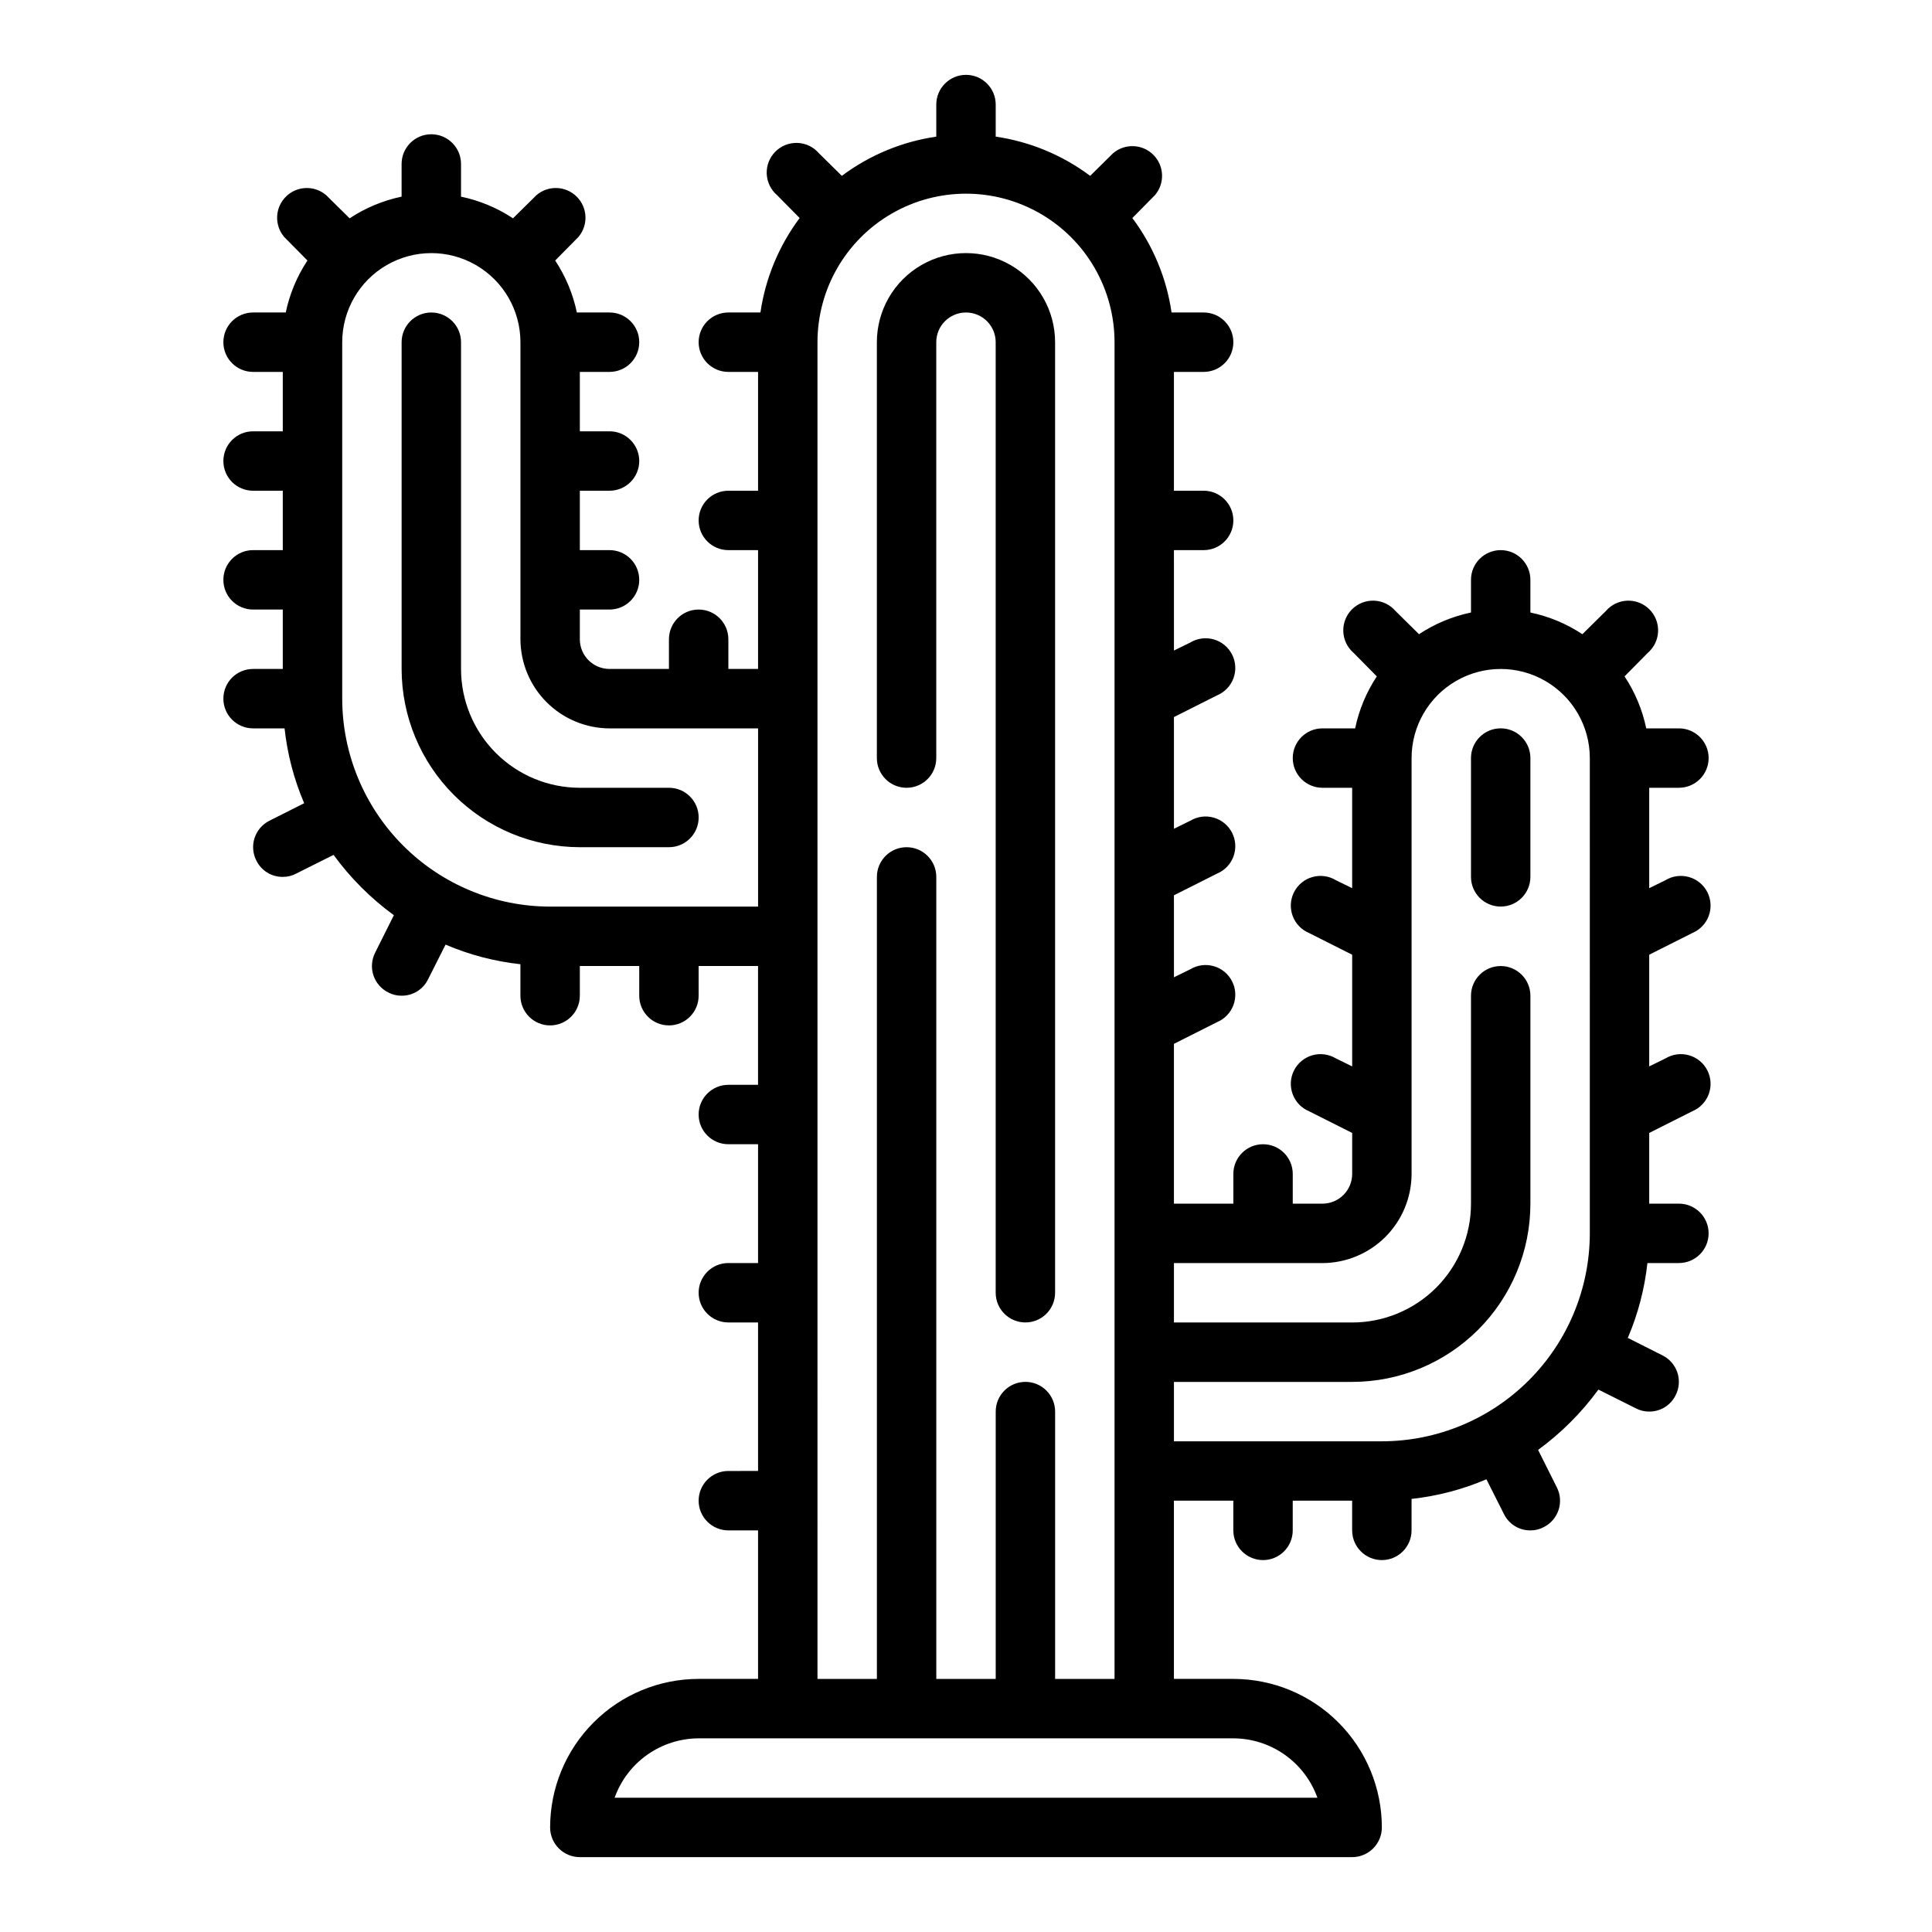
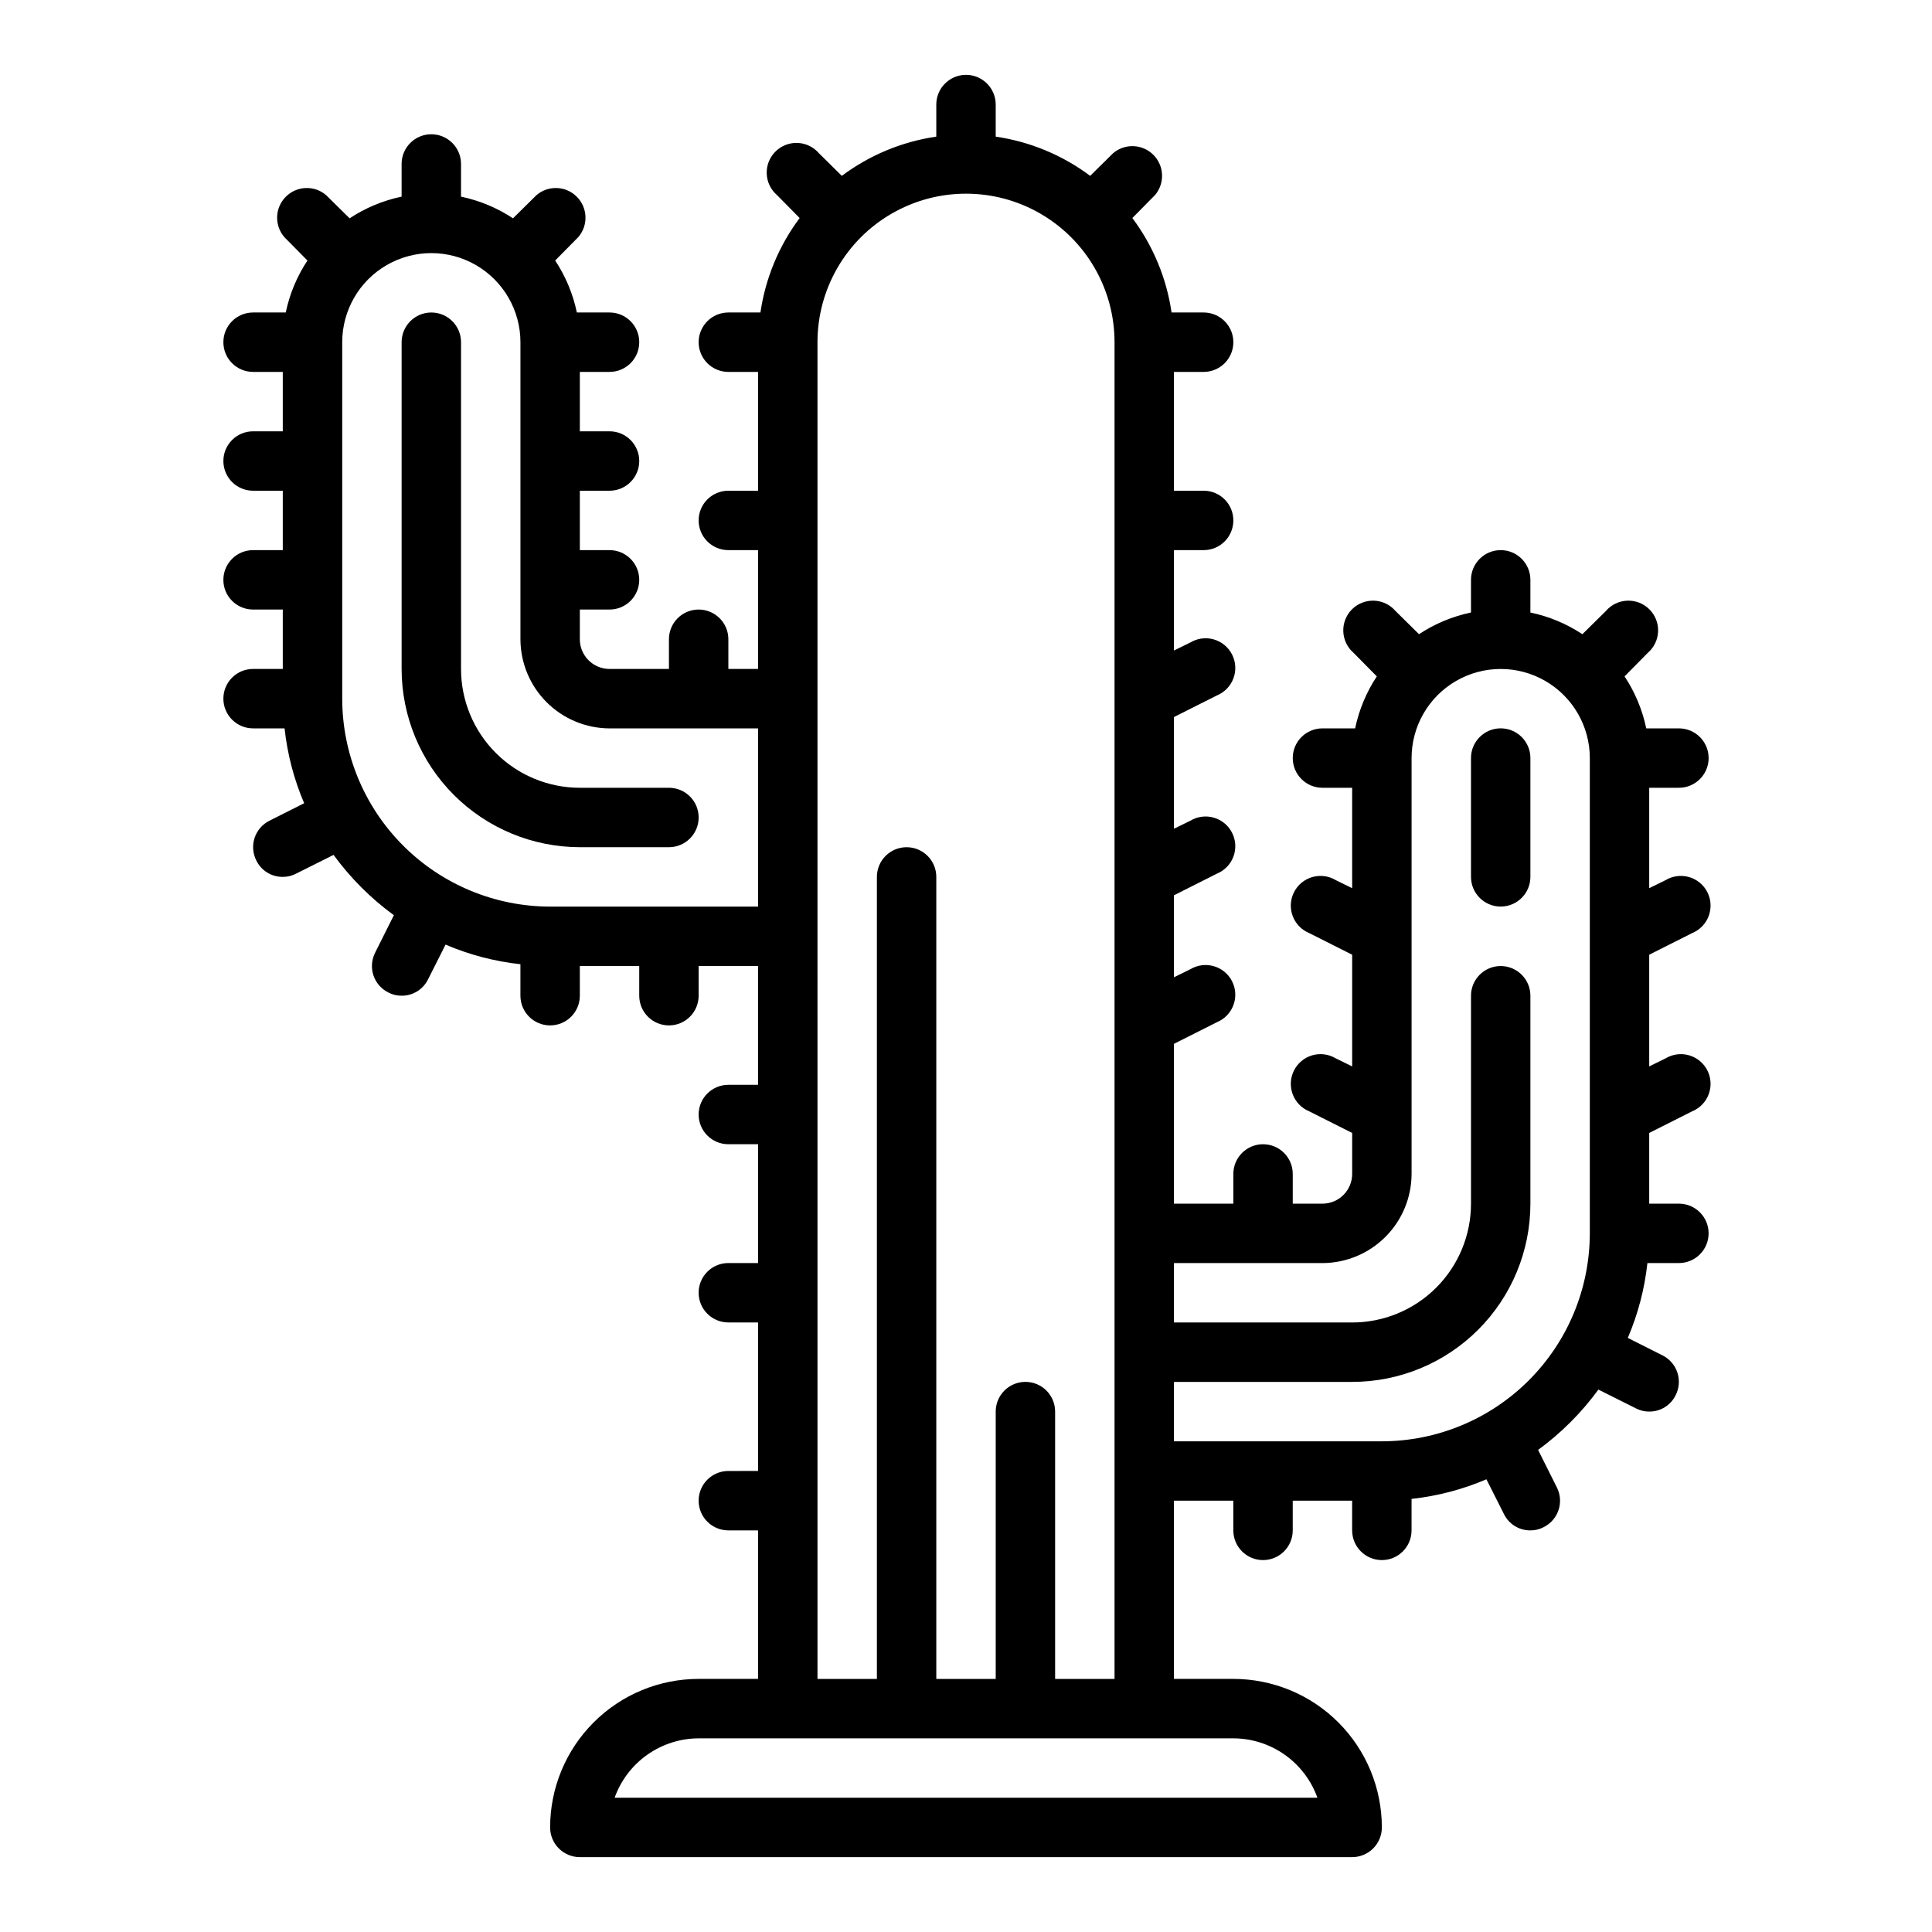
<svg xmlns="http://www.w3.org/2000/svg" fill="#000000" width="800px" height="800px" version="1.1" viewBox="144 144 512 512">
  <g>
    <path d="m588.93 462.98h-7.871v-18.738l11.414-5.746c2.019-0.84 3.602-2.484 4.359-4.539 0.758-2.051 0.629-4.328-0.359-6.281-0.988-1.949-2.742-3.406-4.848-4.012-2.102-0.605-4.363-0.309-6.238 0.82l-4.328 2.125v-29.598l11.414-5.746c2.019-0.844 3.602-2.488 4.359-4.539 0.758-2.051 0.629-4.328-0.359-6.281s-2.742-3.406-4.848-4.012c-2.102-0.605-4.363-0.309-6.238 0.82l-4.328 2.125v-26.609h7.871c4.348 0 7.875-3.523 7.875-7.871 0-4.348-3.527-7.871-7.875-7.871h-8.656c-1.027-4.914-2.977-9.59-5.75-13.777l6.141-6.219c1.668-1.426 2.664-3.484 2.746-5.676 0.086-2.191-0.746-4.32-2.301-5.871-1.551-1.551-3.676-2.383-5.867-2.297-2.191 0.082-4.25 1.078-5.676 2.746l-6.219 6.141v-0.004c-4.188-2.769-8.863-4.719-13.777-5.746v-8.656c0-4.348-3.523-7.875-7.871-7.875-4.348 0-7.871 3.527-7.871 7.875v8.66-0.004c-4.914 1.027-9.59 2.977-13.777 5.746l-6.219-6.141v0.004c-1.426-1.668-3.484-2.664-5.676-2.746-2.191-0.086-4.32 0.746-5.871 2.297s-2.383 3.68-2.297 5.871c0.082 2.191 1.078 4.25 2.742 5.676l6.141 6.219c-2.769 4.188-4.719 8.863-5.746 13.777h-8.66c-4.348 0-7.871 3.523-7.871 7.871 0 4.348 3.523 7.871 7.871 7.871h7.871v26.609l-4.328-2.125c-1.875-1.129-4.133-1.426-6.238-0.82-2.102 0.605-3.856 2.059-4.844 4.012s-1.117 4.231-0.359 6.281c0.758 2.051 2.336 3.695 4.359 4.539l11.414 5.746v29.598l-4.328-2.125h-0.004c-1.875-1.129-4.133-1.426-6.238-0.82-2.102 0.605-3.856 2.062-4.844 4.012-0.988 1.953-1.117 4.231-0.359 6.281 0.758 2.055 2.336 3.699 4.359 4.539l11.414 5.746v10.863c0 2.09-0.832 4.09-2.309 5.566-1.473 1.477-3.477 2.309-5.566 2.309h-7.871v-7.875c0-4.348-3.523-7.871-7.871-7.871s-7.871 3.523-7.871 7.871v7.871l-15.746 0.004v-42.352l11.414-5.746v-0.004c2.023-0.84 3.602-2.484 4.359-4.535 0.758-2.055 0.629-4.328-0.359-6.281s-2.742-3.406-4.844-4.012c-2.106-0.609-4.363-0.312-6.238 0.816l-4.328 2.125-0.004-21.727 11.414-5.746c2.023-0.84 3.602-2.484 4.359-4.535 0.758-2.055 0.629-4.332-0.359-6.281-0.988-1.953-2.742-3.41-4.844-4.016-2.106-0.605-4.363-0.309-6.238 0.82l-4.328 2.125-0.004-29.598 11.414-5.746c2.023-0.844 3.602-2.484 4.359-4.539 0.758-2.051 0.629-4.328-0.359-6.281s-2.742-3.406-4.844-4.012c-2.106-0.605-4.363-0.309-6.238 0.82l-4.328 2.125-0.004-26.609h7.875c4.348 0 7.871-3.523 7.871-7.871 0-4.348-3.523-7.871-7.871-7.871h-7.875v-31.488h7.875c4.348 0 7.871-3.523 7.871-7.871s-3.523-7.875-7.871-7.875h-8.504c-1.32-9.078-4.894-17.684-10.391-25.031l5.984-6.062c2.672-3.121 2.492-7.777-0.414-10.688-2.91-2.906-7.562-3.086-10.688-0.41l-6.062 5.984v-0.004c-7.344-5.496-15.949-9.07-25.031-10.391v-8.5c0-4.348-3.523-7.875-7.871-7.875s-7.875 3.527-7.875 7.875v8.5c-9.078 1.32-17.684 4.894-25.031 10.391l-6.062-5.984v0.004c-1.426-1.668-3.484-2.664-5.676-2.746-2.191-0.086-4.316 0.75-5.867 2.301s-2.387 3.676-2.301 5.867c0.082 2.191 1.078 4.25 2.746 5.676l5.984 6.062h-0.004c-5.496 7.348-9.07 15.953-10.391 25.031h-8.5c-4.348 0-7.875 3.527-7.875 7.875s3.527 7.871 7.875 7.871h7.871v31.488h-7.871c-4.348 0-7.875 3.523-7.875 7.871 0 4.348 3.527 7.871 7.875 7.871h7.871v31.488h-7.871v-7.871c0-4.348-3.527-7.871-7.875-7.871-4.348 0-7.871 3.523-7.871 7.871v7.871h-15.742c-4.348 0-7.871-3.523-7.871-7.871v-7.871h7.871c4.348 0 7.871-3.523 7.871-7.871 0-4.348-3.523-7.875-7.871-7.875h-7.871v-15.742h7.871c4.348 0 7.871-3.523 7.871-7.871 0-4.348-3.523-7.875-7.871-7.875h-7.871v-15.742h7.871c4.348 0 7.871-3.523 7.871-7.871s-3.523-7.875-7.871-7.875h-8.66c-1.027-4.914-2.977-9.586-5.746-13.773l6.141-6.219c2.672-3.125 2.492-7.781-0.414-10.688-2.906-2.91-7.562-3.09-10.688-0.414l-6.219 6.141c-4.188-2.769-8.859-4.719-13.773-5.746v-8.66c0-4.348-3.527-7.871-7.875-7.871-4.348 0-7.871 3.523-7.871 7.871v8.66c-4.914 1.027-9.59 2.977-13.777 5.746l-6.219-6.141c-3.121-2.676-7.777-2.496-10.684 0.414-2.91 2.906-3.09 7.562-0.414 10.688l6.141 6.219c-2.769 4.188-4.723 8.859-5.746 13.773h-8.66c-4.348 0-7.871 3.527-7.871 7.875s3.523 7.871 7.871 7.871h7.871v15.742h-7.871c-4.348 0-7.871 3.527-7.871 7.875 0 4.348 3.523 7.871 7.871 7.871h7.871v15.742h-7.871c-4.348 0-7.871 3.527-7.871 7.875 0 4.348 3.523 7.871 7.871 7.871h7.871v15.742h-7.871c-4.348 0-7.871 3.523-7.871 7.871 0 4.348 3.523 7.875 7.871 7.875h8.344c0.742 6.832 2.492 13.516 5.195 19.836l-9.211 4.644c-1.863 0.934-3.277 2.57-3.93 4.555-0.648 1.98-0.48 4.137 0.469 5.996 1.305 2.672 4.031 4.356 7.004 4.328 1.234 0.012 2.453-0.285 3.543-0.867l9.918-4.961v0.004c4.469 6.121 9.859 11.512 15.98 15.98l-4.961 9.918h0.004c-0.949 1.855-1.117 4.016-0.469 5.996 0.652 1.98 2.066 3.617 3.93 4.551 1.09 0.582 2.309 0.879 3.543 0.867 2.977 0.027 5.699-1.656 7.008-4.332l4.644-9.211v0.004c6.316 2.703 13.004 4.453 19.836 5.195v8.344c0 4.348 3.523 7.871 7.871 7.871 4.348 0 7.875-3.523 7.875-7.871v-7.871h15.742v7.871c0 4.348 3.523 7.871 7.871 7.871s7.871-3.523 7.871-7.871v-7.871h15.742v31.488h-7.867c-4.348 0-7.875 3.523-7.875 7.871s3.527 7.871 7.875 7.871h7.871v31.488h-7.871c-4.348 0-7.875 3.523-7.875 7.871s3.527 7.871 7.875 7.871h7.871v39.359l-7.871 0.004c-4.348 0-7.875 3.523-7.875 7.871 0 4.348 3.527 7.871 7.875 7.871h7.871v39.359h-15.746c-10.438 0-20.449 4.148-27.828 11.531-7.383 7.379-11.531 17.391-11.531 27.832 0 2.086 0.832 4.09 2.309 5.566 1.473 1.473 3.477 2.305 5.566 2.305h204.67c2.086 0 4.09-0.832 5.566-2.305 1.477-1.477 2.305-3.481 2.305-5.566 0-10.441-4.148-20.453-11.527-27.832-7.383-7.383-17.395-11.531-27.832-11.531h-15.746v-47.23h15.742v7.871h0.004c0 4.348 3.523 7.871 7.871 7.871s7.871-3.523 7.871-7.871v-7.871h15.742v7.871h0.004c0 4.348 3.523 7.871 7.871 7.871 4.348 0 7.871-3.523 7.871-7.871v-8.344c6.832-0.742 13.52-2.492 19.84-5.195l4.644 9.211c1.305 2.672 4.031 4.356 7.004 4.328 1.234 0.016 2.453-0.285 3.543-0.867 1.863-0.93 3.281-2.57 3.93-4.551 0.652-1.98 0.484-4.141-0.465-5.996l-4.961-9.918c6.121-4.469 11.512-9.859 15.98-15.98l9.918 4.961c1.09 0.578 2.309 0.879 3.543 0.863 2.977 0.027 5.699-1.656 7.008-4.328 0.949-1.855 1.117-4.016 0.465-5.996-0.648-1.98-2.066-3.621-3.93-4.555l-9.211-4.644c2.703-6.316 4.453-13.004 5.195-19.836h8.344c4.348 0 7.875-3.523 7.875-7.871s-3.527-7.871-7.875-7.871zm-228.29-228.29c0-14.062 7.504-27.059 19.684-34.09 12.176-7.031 27.18-7.031 39.359 0 12.176 7.031 19.68 20.027 19.68 34.09v354.24h-15.746v-70.848c0-4.348-3.523-7.871-7.871-7.871-4.348 0-7.871 3.523-7.871 7.871v70.848h-15.746v-212.54c0-4.348-3.523-7.871-7.871-7.871s-7.871 3.523-7.871 7.871v212.54h-15.746zm-70.848 149.57c-14.609-0.016-28.613-5.828-38.945-16.156-10.332-10.332-16.141-24.34-16.156-38.949v-94.461c0-8.438 4.5-16.234 11.805-20.453 7.309-4.219 16.312-4.219 23.617 0 7.309 4.219 11.809 12.016 11.809 20.453v78.719c0.02 6.258 2.512 12.254 6.938 16.68 4.426 4.422 10.422 6.918 16.68 6.938h39.359v47.23zm181.06 220.42c4.883 0.012 9.641 1.531 13.625 4.348 3.988 2.82 7.008 6.797 8.652 11.395h-186.25c1.645-4.598 4.664-8.574 8.652-11.395 3.984-2.816 8.746-4.336 13.625-4.348zm94.465-133.82c-0.02 14.609-5.828 28.613-16.16 38.945-10.328 10.332-24.336 16.141-38.945 16.156h-55.105v-15.742h47.234c12.527 0 24.539-4.977 33.398-13.836 8.855-8.855 13.832-20.871 13.832-33.395v-55.105c0-4.348-3.523-7.871-7.871-7.871-4.348 0-7.871 3.523-7.871 7.871v55.105c0 8.348-3.32 16.359-9.223 22.262-5.906 5.906-13.914 9.223-22.266 9.223h-47.234v-15.742h39.359c6.258-0.02 12.254-2.512 16.68-6.938s6.918-10.422 6.938-16.68v-110.21c0-8.438 4.5-16.234 11.809-20.453 7.309-4.219 16.309-4.219 23.617 0 7.305 4.219 11.809 12.016 11.809 20.453z" />
    <path d="m321.28 352.77h-23.613c-8.352 0-16.363-3.316-22.266-9.223-5.906-5.906-9.223-13.914-9.223-22.266v-86.59c0-4.348-3.527-7.875-7.875-7.875-4.348 0-7.871 3.527-7.871 7.875v86.59c0.012 12.523 4.992 24.531 13.848 33.387 8.855 8.855 20.863 13.832 33.387 13.848h23.617-0.004c4.348 0 7.871-3.527 7.871-7.875 0-4.348-3.523-7.871-7.871-7.871z" />
-     <path d="m423.61 234.69v251.9c0 4.348-3.523 7.871-7.871 7.871-4.348 0-7.871-3.523-7.871-7.871v-251.9c0-4.348-3.523-7.875-7.871-7.875s-7.875 3.527-7.875 7.875v110.21c0 4.348-3.523 7.871-7.871 7.871s-7.871-3.523-7.871-7.871v-110.21c0-8.438 4.5-16.234 11.809-20.453 7.305-4.219 16.309-4.219 23.613 0 7.309 4.219 11.809 12.016 11.809 20.453z" />
    <path d="m549.57 344.89c0-4.348-3.523-7.871-7.871-7.871-4.348 0-7.871 3.523-7.871 7.871v31.488c0 4.348 3.523 7.871 7.871 7.871 4.348 0 7.871-3.523 7.871-7.871z" />
  </g>
</svg>